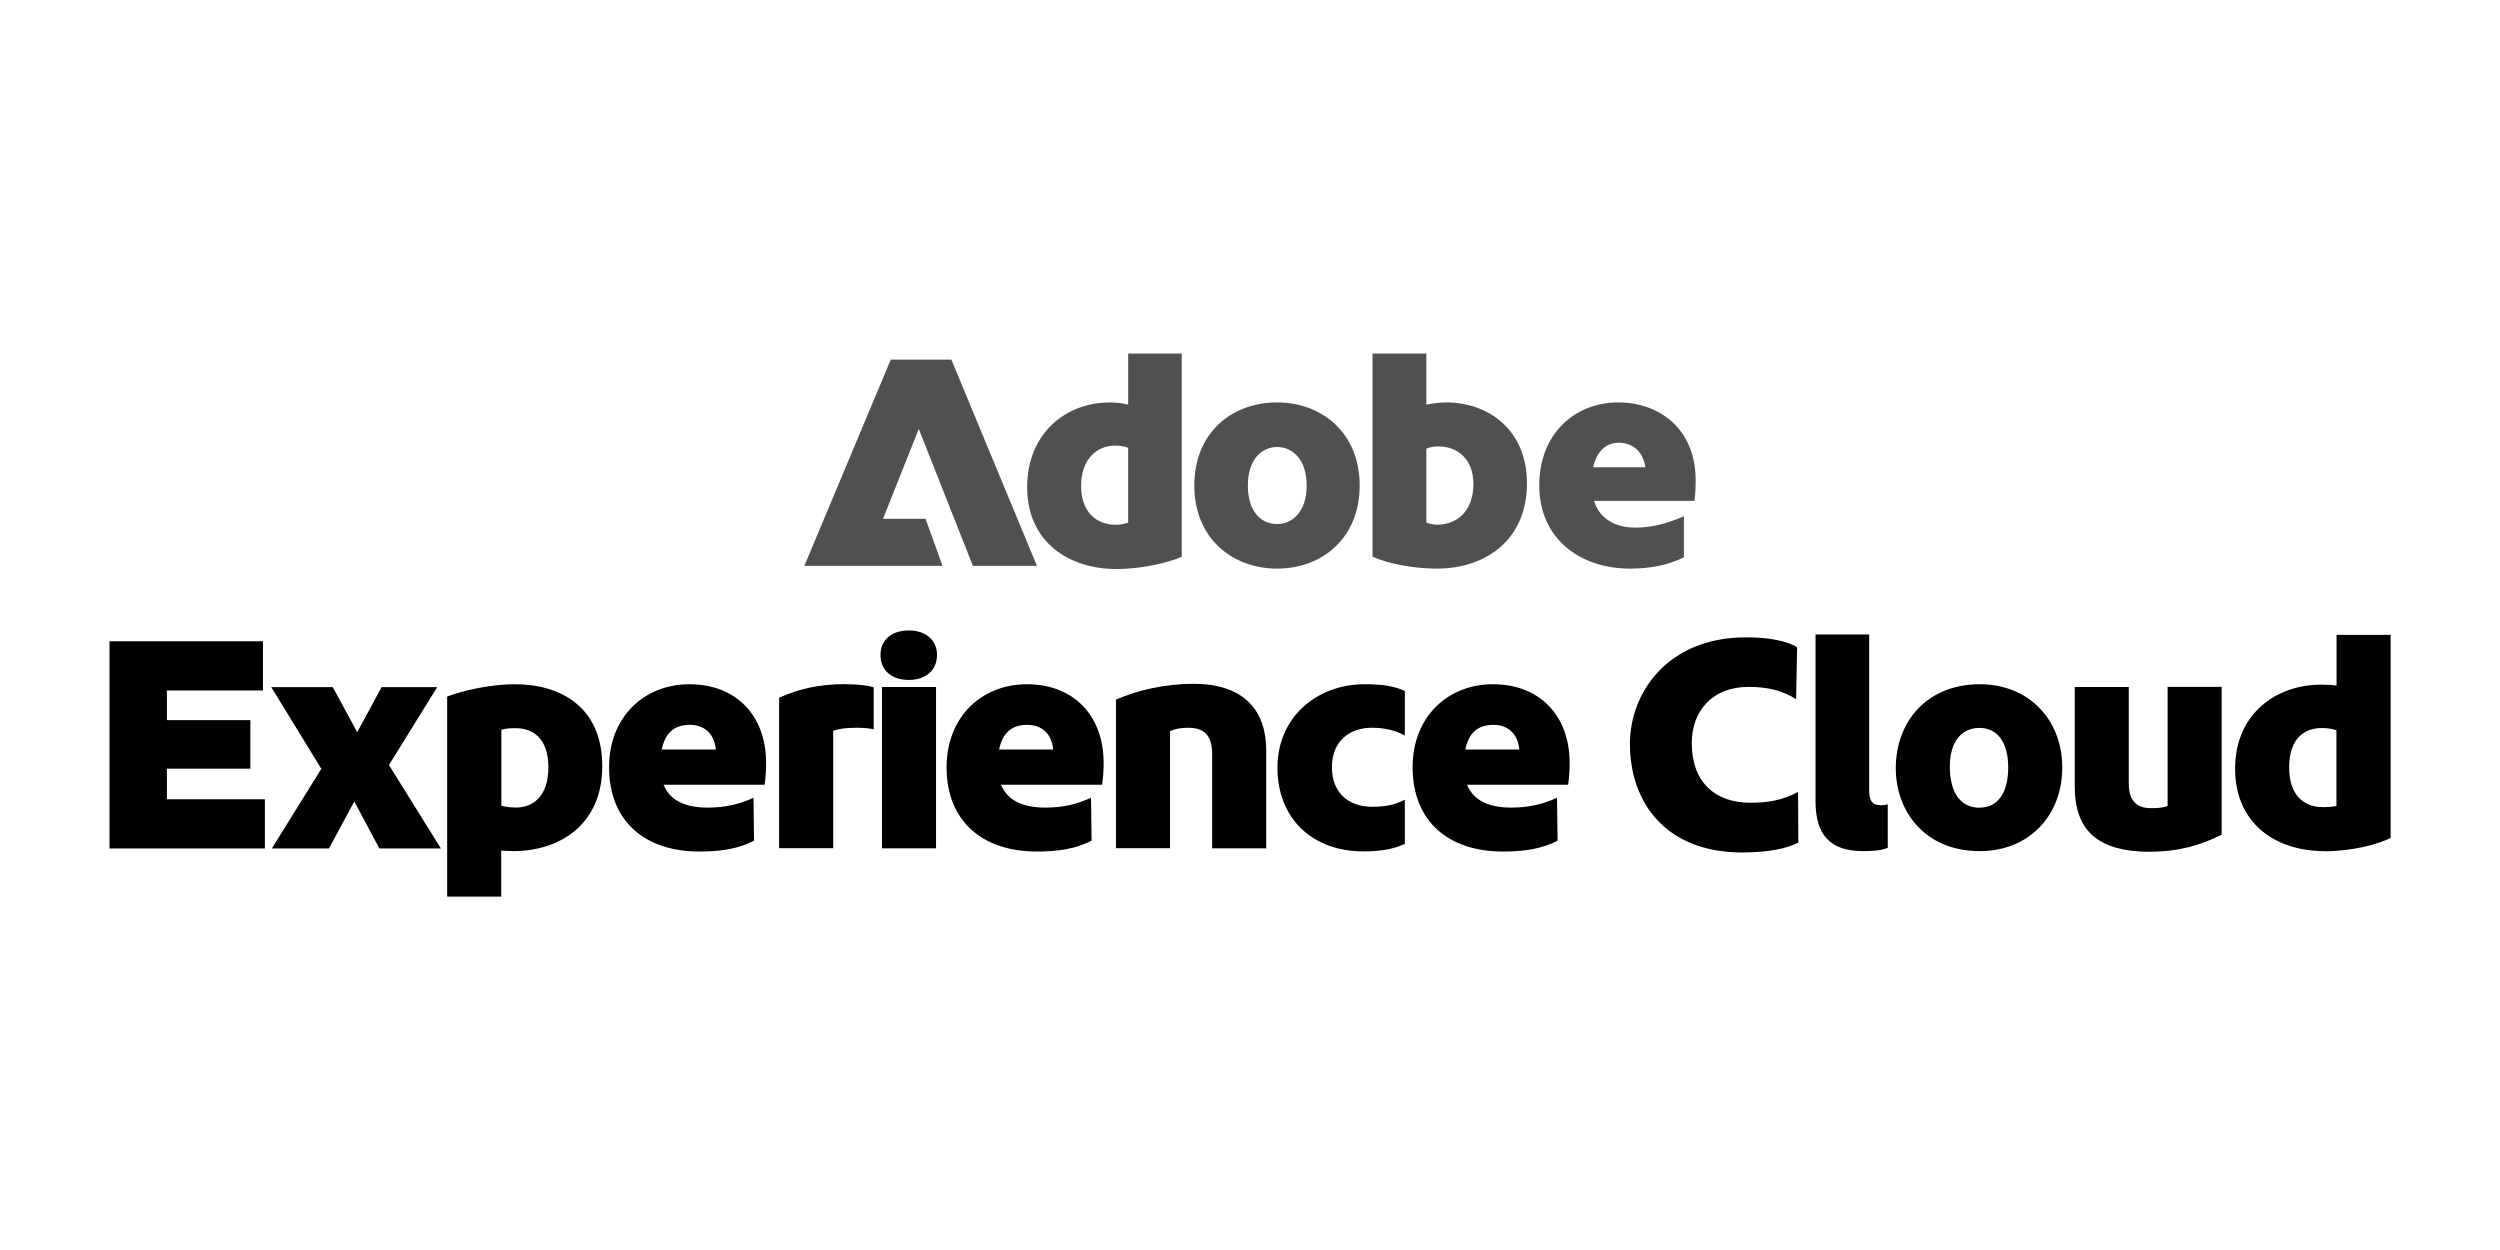
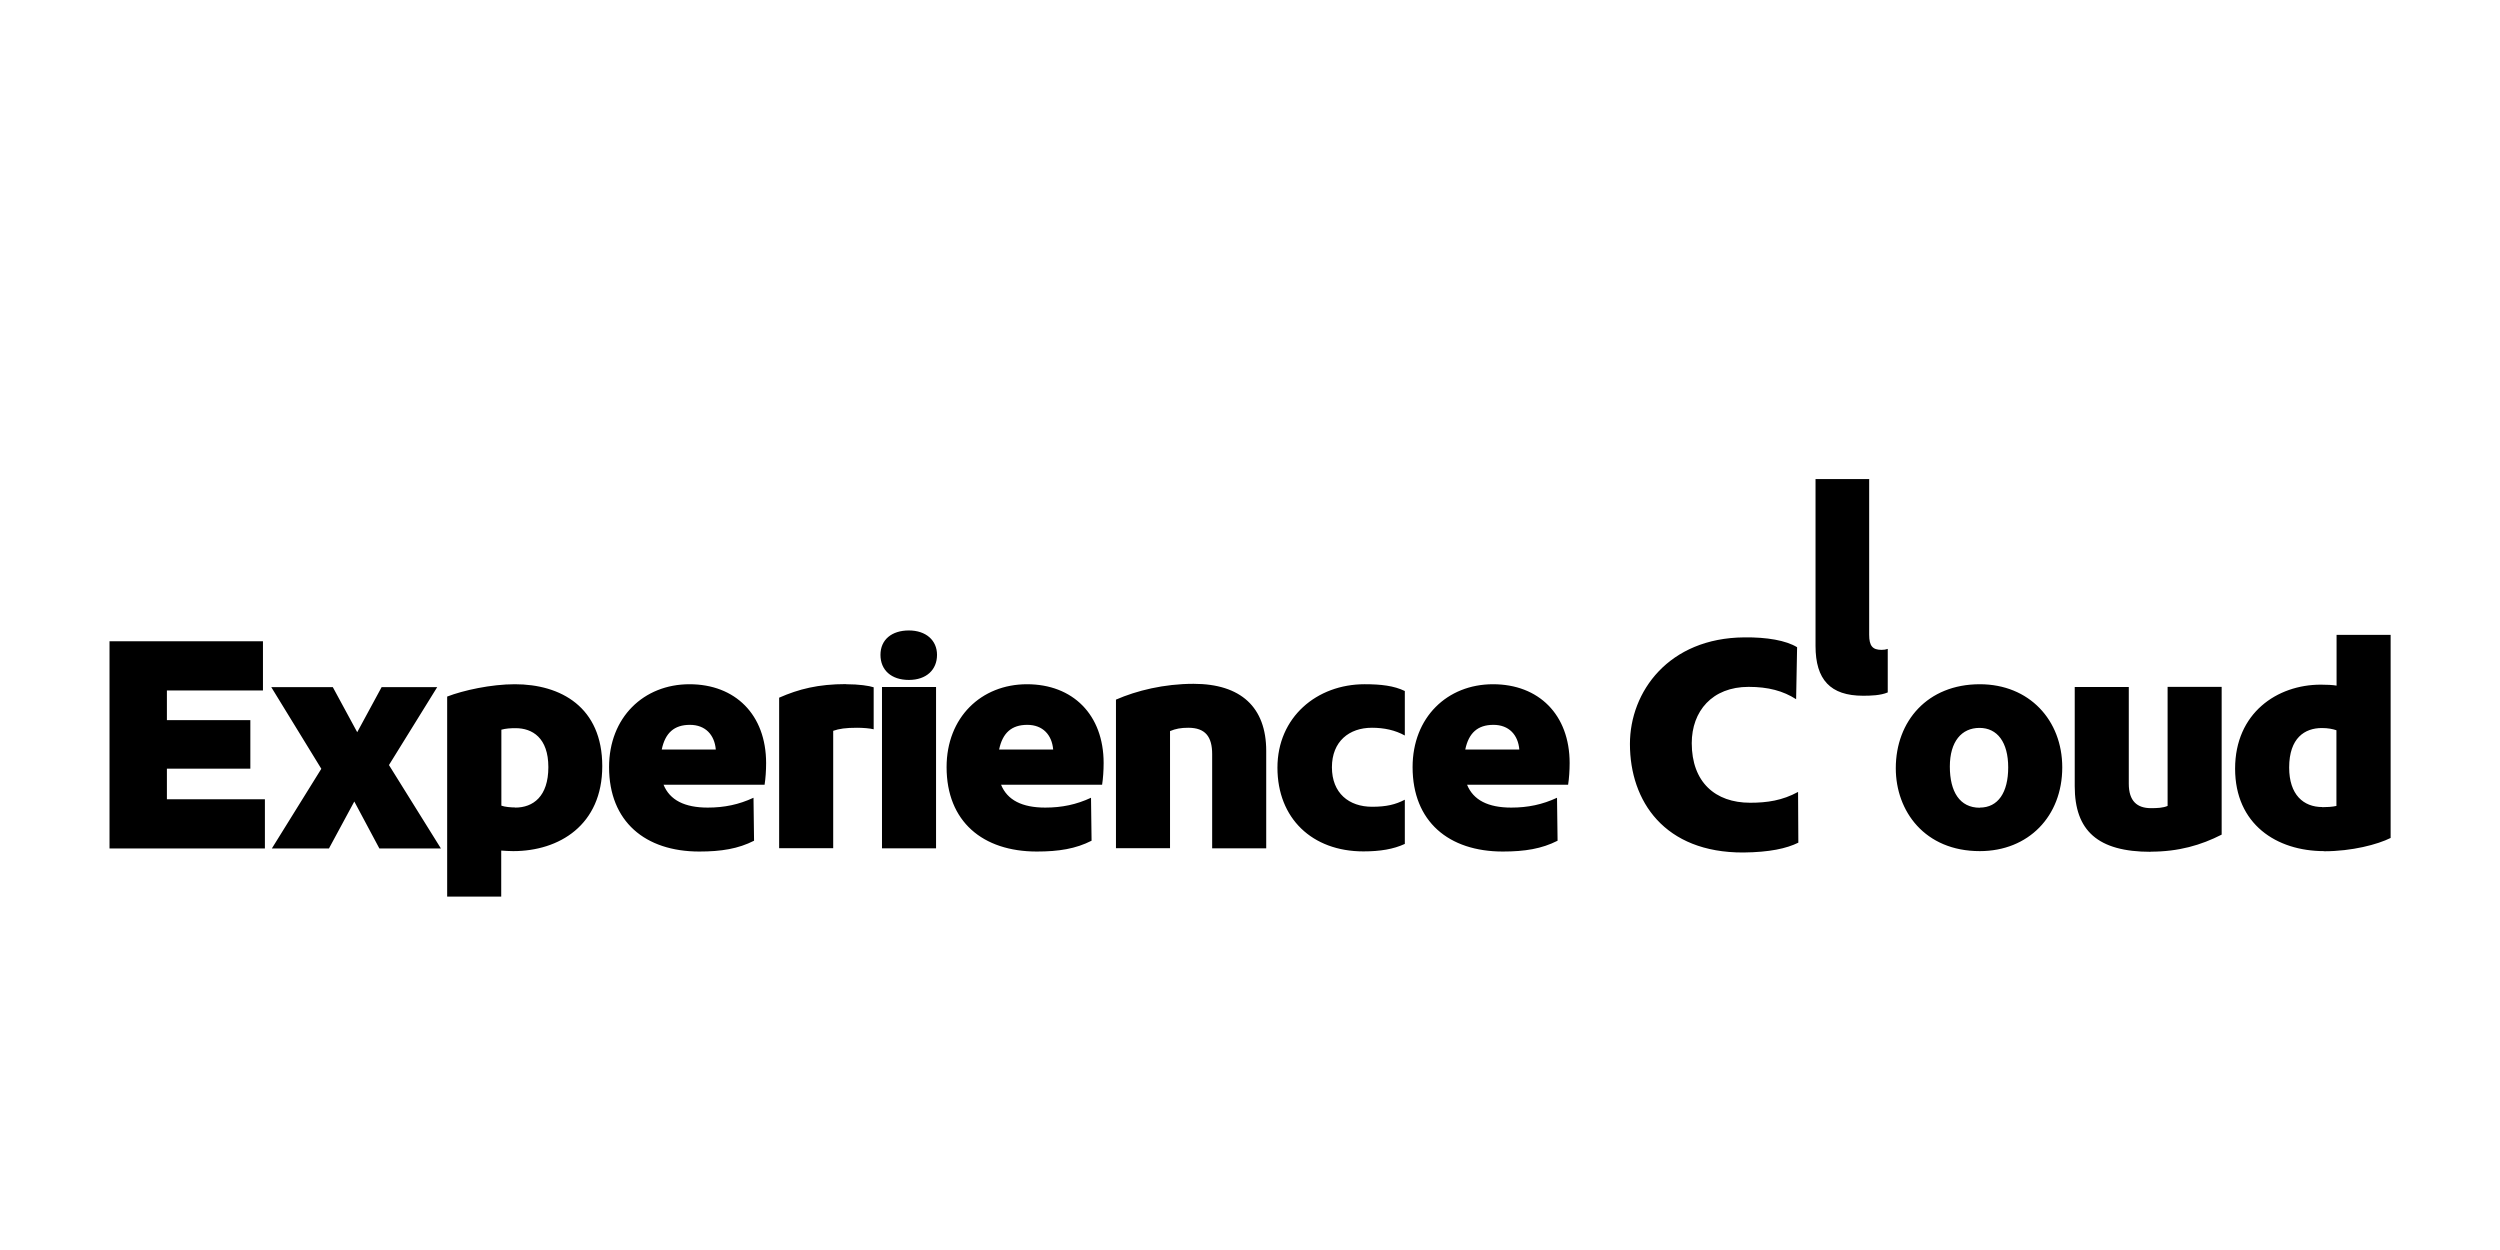
<svg xmlns="http://www.w3.org/2000/svg" id="a" width="800" height="400" viewBox="0 0 800 400">
-   <path d="M285.042,115.081h19.392l27.387,65.993h-20.496l-17.315-43.819-11.441,28.756h13.605l5.433,15.063h-44.216l27.652-65.993ZM354.702,128.774c1.988,0,4.152.177,6.317.707v-16.344h17.139v65.021c-3.931,1.767-12.412,3.931-20.893,3.931-15.372,0-28.579-8.746-28.579-26.194s12.722-27.077,26.017-27.077h0v-.044ZM356.866,167.954c1.59,0,2.871-.309,4.152-.707v-23.941c-1.281-.486-2.562-.707-4.241-.707-5.61,0-10.822,4.152-10.822,12.898s5.301,12.412,10.91,12.412h0v.044ZM408.68,128.774c14.268,0,26.415,9.674,26.415,26.592s-12.103,26.592-26.415,26.592-26.503-9.674-26.503-26.592,12.015-26.592,26.503-26.592h0ZM408.68,167.689c4.903,0,9.453-3.931,9.453-12.324s-4.55-12.324-9.453-12.324-9.364,3.931-9.364,12.324,4.241,12.324,9.364,12.324ZM439.203,113.137h17.227v16.344c2.076-.398,4.241-.707,6.405-.707,13.384,0,25.796,8.746,25.796,25.885,0,18.111-13.207,27.298-28.844,27.298-6.714,0-15.284-1.369-20.584-3.843v-65.021h0s-0.0.044-0.0.044ZM460.184,167.866c5.919,0,11.308-4.241,11.308-12.987,0-8.172-5.301-12.015-11.043-12.015-1.59,0-2.871.177-4.02.707v23.632c.972.398,2.253.707,3.755.707h0v-.044ZM517.873,128.774c12.898,0,24.736,8.26,24.736,24.913,0,2.253-.088,4.417-.398,6.582h-32.113c1.767,5.831,6.891,8.569,13.296,8.569,5.212,0,10.027-1.281,15.46-3.622v13.119c-5.036,2.562-11.043,3.622-17.227,3.622-16.344,0-29.065-9.85-29.065-26.592s11.529-26.592,25.311-26.592h0ZM526.531,149.535c-.883-5.61-4.638-7.863-8.481-7.863s-6.979,2.385-8.26,7.863h16.741Z" fill="#505050" />
-   <path d="M35,205.205h49.146v15.746h-30.738v9.492h26.702v15.524h-26.702v9.803h31.359v15.746h-49.722v-66.267l-.044-.044v0ZM114.307,234.302l7.807-14.415h17.787l-15.436,24.928,16.633,26.702h-19.694l-8.028-15.036-8.117,15.036h-18.274l15.835-25.504-16.012-26.125h19.694l7.807,14.415h-0ZM164.739,218.955c14.726,0,27.988,7.319,27.988,26.214s-13.839,27.19-28.476,27.19c-1.286,0-2.661-.089-3.859-.177v14.726h-17.299v-64.005c5.145-1.996,14.061-3.948,21.645-3.948l0.0 0ZM164.872,258.431c5.722,0,10.601-3.548,10.601-12.952s-5.145-12.464-10.468-12.464c-1.597,0-3.149.089-4.569.488v24.307c1.065.399,3.061.577,4.436.577v.044ZM245.156,244.193c0,2.395-.177,4.923-.488,6.919h-32.335c1.996,4.923,6.742,7.319,14.149,7.319,5.323,0,9.98-.976,14.637-3.149l.177,13.75c-5.056,2.573-10.468,3.46-17.52,3.46-17.299,0-28.875-9.581-28.875-27.012,0-15.924,11.089-26.524,25.726-26.524s24.528,9.714,24.528,25.238h-0l0-0ZM229.055,239.846c-.399-4.657-3.282-7.895-8.294-7.895s-7.895,2.573-9.004,7.895h17.299ZM270.793,218.955c4.036,0,7.319.488,8.782.976v13.44c-1.198-.31-3.46-.488-5.323-.488-3.637,0-5.722.31-7.629.976v37.569h-17.299v-48.17c6.254-2.75,12.464-4.347,21.468-4.347h0l-0.0.044v0ZM299.846,209.552c0,4.746-3.371,8.028-9.004,8.028s-9.093-3.149-9.093-8.028,3.637-7.807,9.093-7.807,9.004,3.149,9.004,7.807v-0ZM282.237,219.842h17.299v51.63h-17.299v-51.63ZM353.161,244.193c0,2.395-.177,4.923-.488,6.919h-32.335c1.996,4.923,6.742,7.319,14.149,7.319,5.323,0,9.98-.976,14.637-3.149l.177,13.75c-5.057,2.573-10.468,3.46-17.52,3.46-17.299,0-28.875-9.581-28.875-27.012,0-15.924,11.089-26.524,25.726-26.524s24.529,9.714,24.529,25.238h-0l0-0ZM337.015,239.846c-.399-4.657-3.282-7.895-8.294-7.895s-7.895,2.573-9.004,7.895h17.299ZM405.19,271.472h-17.299v-30.162c0-5.544-2.173-8.428-7.629-8.428-2.395,0-4.036.31-5.855,1.065v37.48h-17.299v-47.549c6.609-2.883,15.347-5.056,24.839-5.056,15.125,0,23.242,7.496,23.242,21.468v31.137h0l-0.0.044v-0ZM438.988,232.882c-7.23,0-12.774,4.347-12.774,12.641s5.456,12.641,12.863,12.641c4.569,0,7.496-.71,10.468-2.262v14.149c-3.637,1.685-7.895,2.395-13.262,2.395-16.411,0-27.5-10.601-27.5-26.791s12.641-26.702,27.899-26.702c5.234,0,9.403.488,12.863,2.173v14.238c-3.061-1.685-6.52-2.484-10.601-2.484h.044v-0ZM502.283,244.193c0,2.395-.177,4.923-.488,6.919h-32.335c1.996,4.923,6.742,7.319,14.149,7.319,5.323,0,9.98-.976,14.637-3.149l.177,13.75c-5.057,2.573-10.468,3.46-17.52,3.46-17.299,0-28.875-9.581-28.875-27.012,0-15.924,11.089-26.524,25.726-26.524s24.529,9.714,24.529,25.238h-0l0-0ZM486.182,239.846c-.399-4.657-3.282-7.895-8.294-7.895s-7.895,2.573-9.004,7.895h17.299ZM575.071,207.112l-.311,16.633c-4.169-2.661-8.915-3.948-15.214-3.948-11.665,0-18.186,7.807-18.186,18.008,0,12.464,7.496,19.073,18.674,19.073,5.456,0,10.29-.71,15.347-3.46l.089,16.234c-3.77,1.863-9.182,3.061-17.609,3.149-25.238.089-36.283-16.411-36.283-34.73,0-16.722,12.375-33.932,36.593-34.109,7.23-.089,13.351.976,16.899,3.149h0l0.0 0ZM598.135,203.12v49.722c0,3.548,1.065,4.835,3.948,4.835.887,0,1.286-.089,1.996-.31v13.928c-2.262.976-5.456,1.065-7.895,1.065-10.468,0-15.214-5.145-15.214-15.924v-53.404h17.21l-.044.089ZM659.922,245.568c0,15.613-10.778,26.791-26.391,26.791-17.609,0-26.879-12.774-26.879-26.524,0-15.125,10.202-26.879,26.879-26.879,15.835,0,26.391,11.488,26.391,26.613v0ZM633.531,258.431c5.855,0,9.093-4.835,9.093-12.863s-3.46-12.641-9.182-12.641-9.492,4.347-9.492,12.375,3.149,13.174,9.581,13.174h0v-.044l0.0 0ZM688.221,272.58c-16.899,0-24.307-6.742-24.307-20.98v-31.758h17.299v30.96c0,5.544,2.661,7.807,7.097,7.807,2.085,0,3.859-.089,5.323-.71v-38.101h17.299v47.283c-6.609,3.371-13.75,5.456-22.754,5.456h0l.044.044 0.0 0ZM743.709,272.359c-15.214,0-28.476-8.605-28.476-26.391s13.44-26.879,27.412-26.879c1.863,0,3.859.089,5.057.31v-16.234h17.299v64.981c-4.169,2.085-12.375,4.258-21.246,4.258h0l-.044-.044v0ZM743.088,258.298c1.375,0,3.282-.089,4.569-.399v-24.218c-1.198-.399-2.661-.71-4.657-.71-5.456,0-10.468,3.149-10.468,12.641,0,8.694,4.569,12.641,10.601,12.641h0l-.044.044v0Z" />
+   <path d="M35,205.205h49.146v15.746h-30.738v9.492h26.702v15.524h-26.702v9.803h31.359v15.746h-49.722v-66.267l-.044-.044v0ZM114.307,234.302l7.807-14.415h17.787l-15.436,24.928,16.633,26.702h-19.694l-8.028-15.036-8.117,15.036h-18.274l15.835-25.504-16.012-26.125h19.694l7.807,14.415h-0ZM164.739,218.955c14.726,0,27.988,7.319,27.988,26.214s-13.839,27.19-28.476,27.19c-1.286,0-2.661-.089-3.859-.177v14.726h-17.299v-64.005c5.145-1.996,14.061-3.948,21.645-3.948l0.0 0ZM164.872,258.431c5.722,0,10.601-3.548,10.601-12.952s-5.145-12.464-10.468-12.464c-1.597,0-3.149.089-4.569.488v24.307c1.065.399,3.061.577,4.436.577v.044ZM245.156,244.193c0,2.395-.177,4.923-.488,6.919h-32.335c1.996,4.923,6.742,7.319,14.149,7.319,5.323,0,9.98-.976,14.637-3.149l.177,13.75c-5.056,2.573-10.468,3.46-17.52,3.46-17.299,0-28.875-9.581-28.875-27.012,0-15.924,11.089-26.524,25.726-26.524s24.528,9.714,24.528,25.238h-0l0-0ZM229.055,239.846c-.399-4.657-3.282-7.895-8.294-7.895s-7.895,2.573-9.004,7.895h17.299ZM270.793,218.955c4.036,0,7.319.488,8.782.976v13.44c-1.198-.31-3.46-.488-5.323-.488-3.637,0-5.722.31-7.629.976v37.569h-17.299v-48.17c6.254-2.75,12.464-4.347,21.468-4.347h0l-0.0.044v0ZM299.846,209.552c0,4.746-3.371,8.028-9.004,8.028s-9.093-3.149-9.093-8.028,3.637-7.807,9.093-7.807,9.004,3.149,9.004,7.807v-0ZM282.237,219.842h17.299v51.63h-17.299v-51.63ZM353.161,244.193c0,2.395-.177,4.923-.488,6.919h-32.335c1.996,4.923,6.742,7.319,14.149,7.319,5.323,0,9.98-.976,14.637-3.149l.177,13.75c-5.057,2.573-10.468,3.46-17.52,3.46-17.299,0-28.875-9.581-28.875-27.012,0-15.924,11.089-26.524,25.726-26.524s24.529,9.714,24.529,25.238h-0l0-0ZM337.015,239.846c-.399-4.657-3.282-7.895-8.294-7.895s-7.895,2.573-9.004,7.895h17.299ZM405.19,271.472h-17.299v-30.162c0-5.544-2.173-8.428-7.629-8.428-2.395,0-4.036.31-5.855,1.065v37.48h-17.299v-47.549c6.609-2.883,15.347-5.056,24.839-5.056,15.125,0,23.242,7.496,23.242,21.468v31.137h0l-0.0.044v-0ZM438.988,232.882c-7.23,0-12.774,4.347-12.774,12.641s5.456,12.641,12.863,12.641c4.569,0,7.496-.71,10.468-2.262v14.149c-3.637,1.685-7.895,2.395-13.262,2.395-16.411,0-27.5-10.601-27.5-26.791s12.641-26.702,27.899-26.702c5.234,0,9.403.488,12.863,2.173v14.238c-3.061-1.685-6.52-2.484-10.601-2.484h.044v-0ZM502.283,244.193c0,2.395-.177,4.923-.488,6.919h-32.335c1.996,4.923,6.742,7.319,14.149,7.319,5.323,0,9.98-.976,14.637-3.149l.177,13.75c-5.057,2.573-10.468,3.46-17.52,3.46-17.299,0-28.875-9.581-28.875-27.012,0-15.924,11.089-26.524,25.726-26.524s24.529,9.714,24.529,25.238h-0l0-0ZM486.182,239.846c-.399-4.657-3.282-7.895-8.294-7.895s-7.895,2.573-9.004,7.895h17.299ZM575.071,207.112l-.311,16.633c-4.169-2.661-8.915-3.948-15.214-3.948-11.665,0-18.186,7.807-18.186,18.008,0,12.464,7.496,19.073,18.674,19.073,5.456,0,10.29-.71,15.347-3.46l.089,16.234c-3.77,1.863-9.182,3.061-17.609,3.149-25.238.089-36.283-16.411-36.283-34.73,0-16.722,12.375-33.932,36.593-34.109,7.23-.089,13.351.976,16.899,3.149h0l0.0 0ZM598.135,203.12c0,3.548,1.065,4.835,3.948,4.835.887,0,1.286-.089,1.996-.31v13.928c-2.262.976-5.456,1.065-7.895,1.065-10.468,0-15.214-5.145-15.214-15.924v-53.404h17.21l-.044.089ZM659.922,245.568c0,15.613-10.778,26.791-26.391,26.791-17.609,0-26.879-12.774-26.879-26.524,0-15.125,10.202-26.879,26.879-26.879,15.835,0,26.391,11.488,26.391,26.613v0ZM633.531,258.431c5.855,0,9.093-4.835,9.093-12.863s-3.46-12.641-9.182-12.641-9.492,4.347-9.492,12.375,3.149,13.174,9.581,13.174h0v-.044l0.0 0ZM688.221,272.58c-16.899,0-24.307-6.742-24.307-20.98v-31.758h17.299v30.96c0,5.544,2.661,7.807,7.097,7.807,2.085,0,3.859-.089,5.323-.71v-38.101h17.299v47.283c-6.609,3.371-13.75,5.456-22.754,5.456h0l.044.044 0.0 0ZM743.709,272.359c-15.214,0-28.476-8.605-28.476-26.391s13.44-26.879,27.412-26.879c1.863,0,3.859.089,5.057.31v-16.234h17.299v64.981c-4.169,2.085-12.375,4.258-21.246,4.258h0l-.044-.044v0ZM743.088,258.298c1.375,0,3.282-.089,4.569-.399v-24.218c-1.198-.399-2.661-.71-4.657-.71-5.456,0-10.468,3.149-10.468,12.641,0,8.694,4.569,12.641,10.601,12.641h0l-.044.044v0Z" />
</svg>